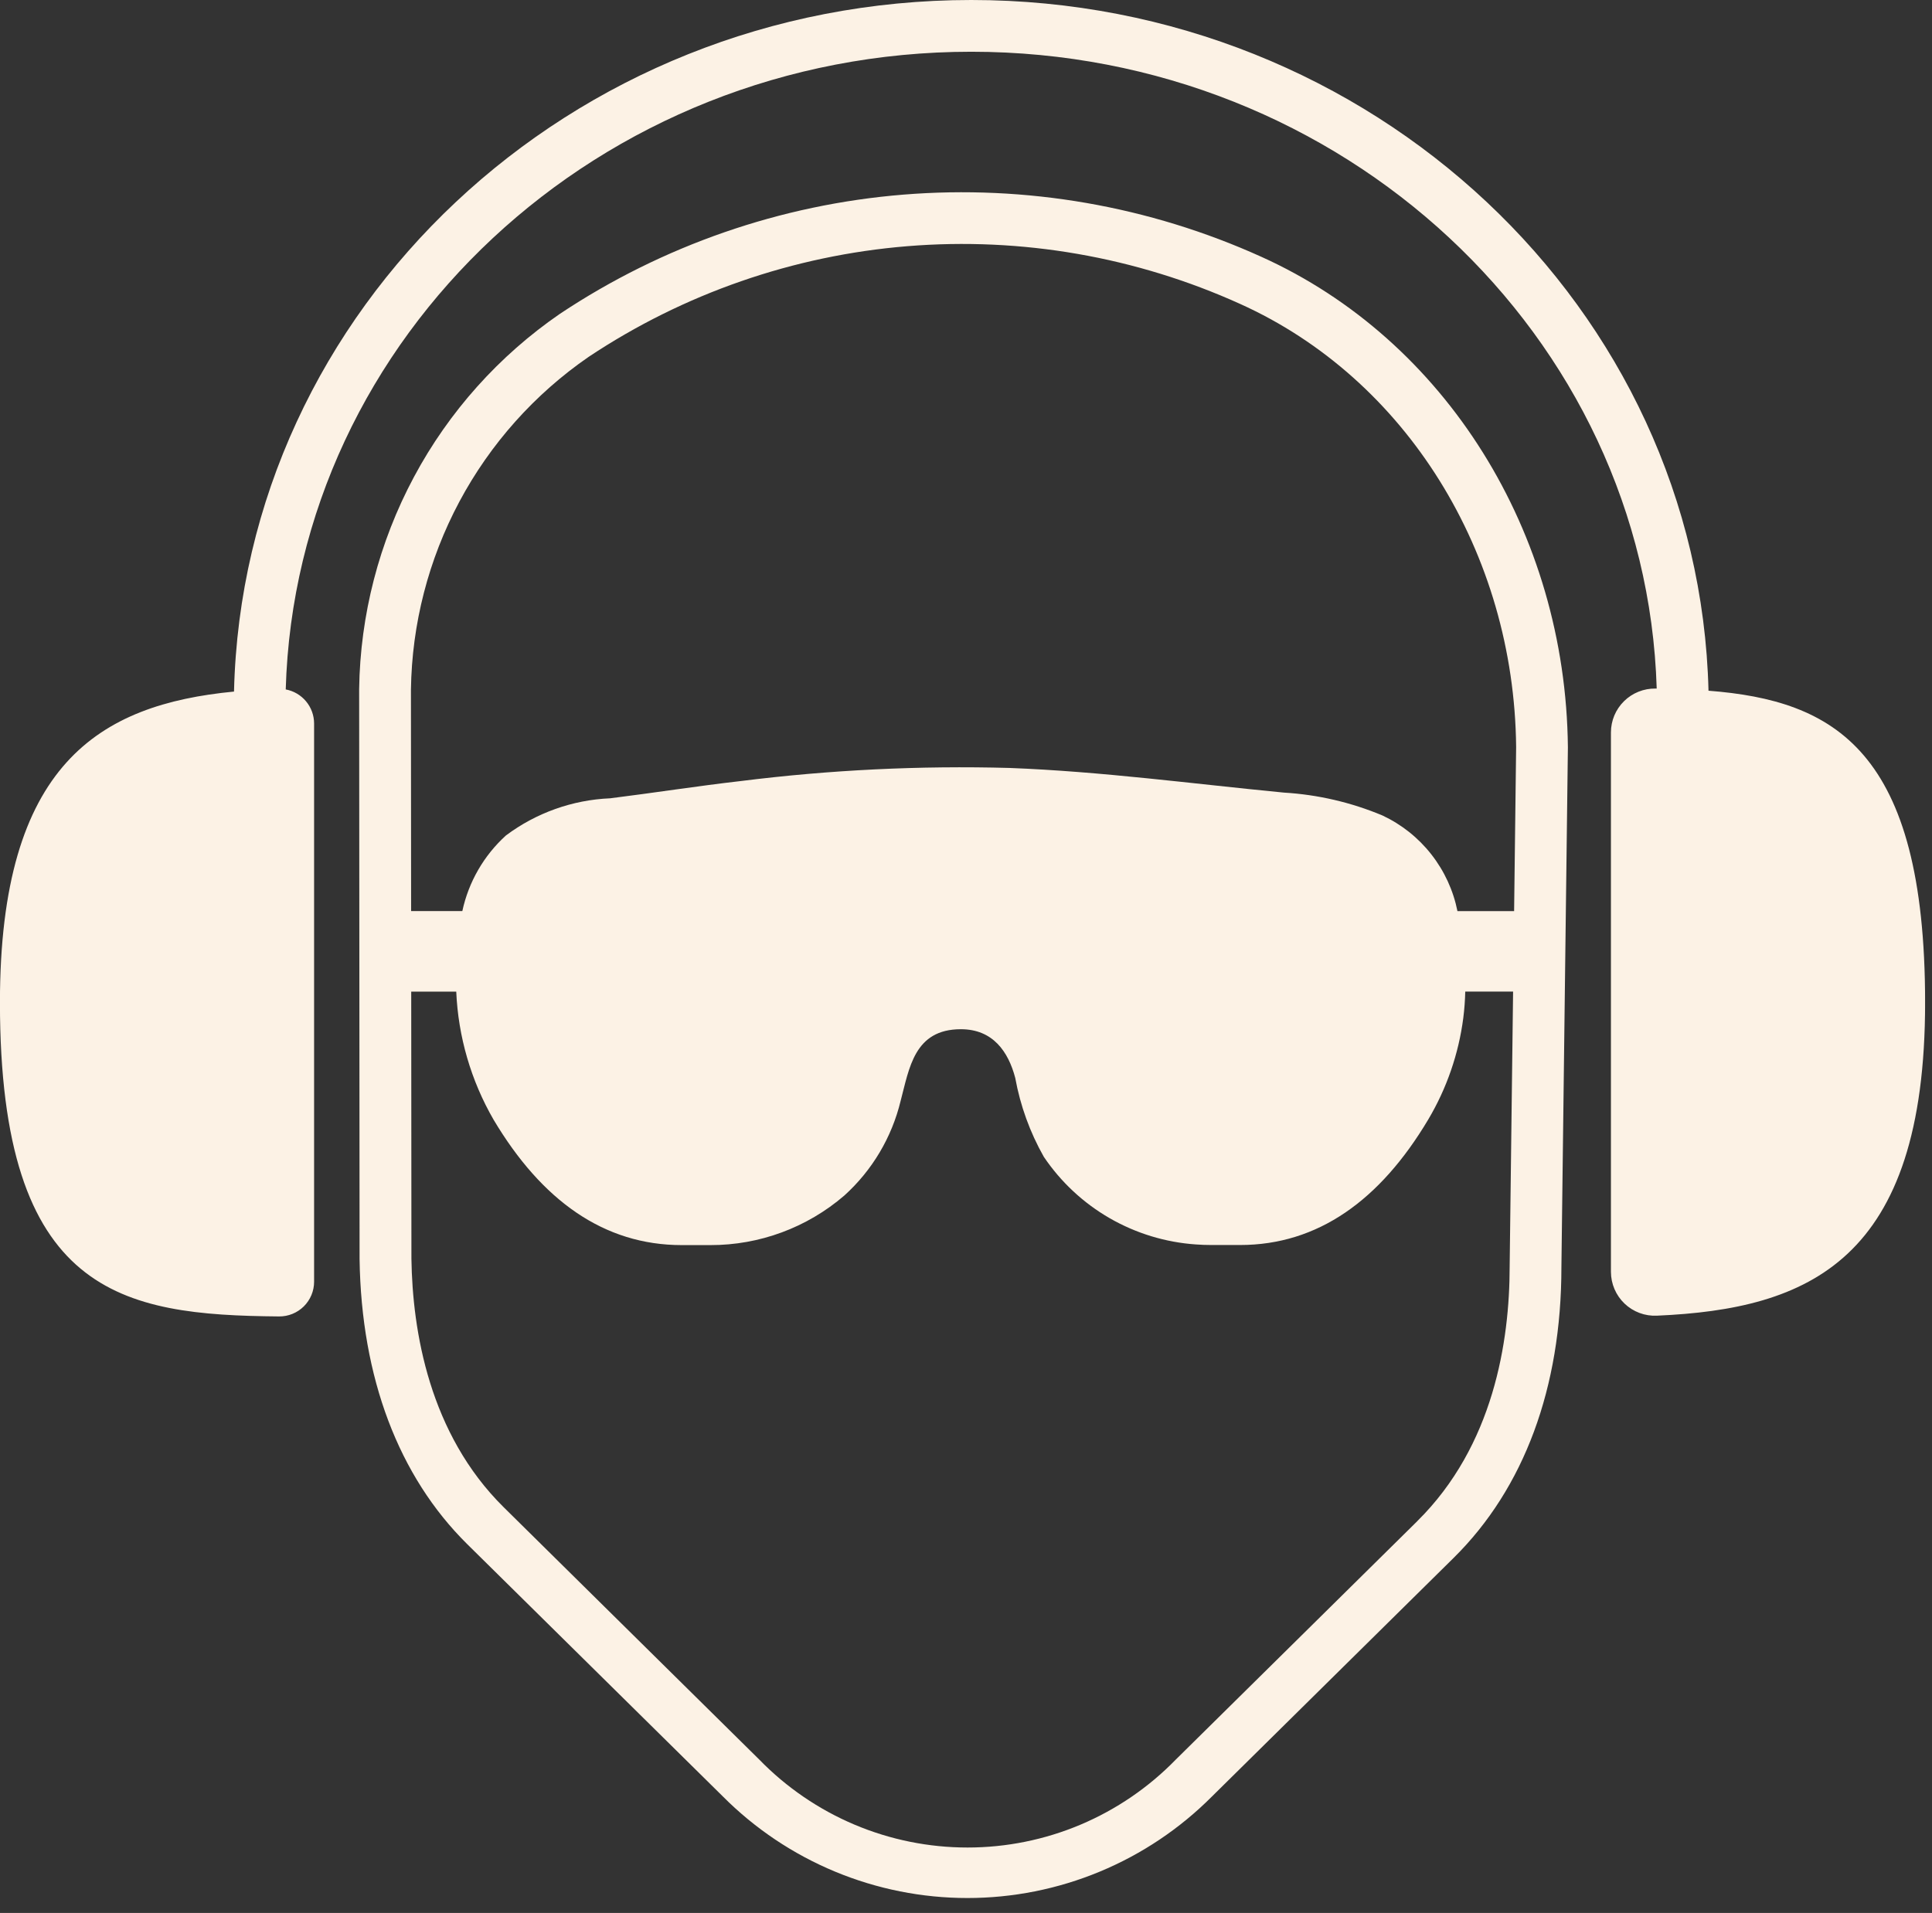
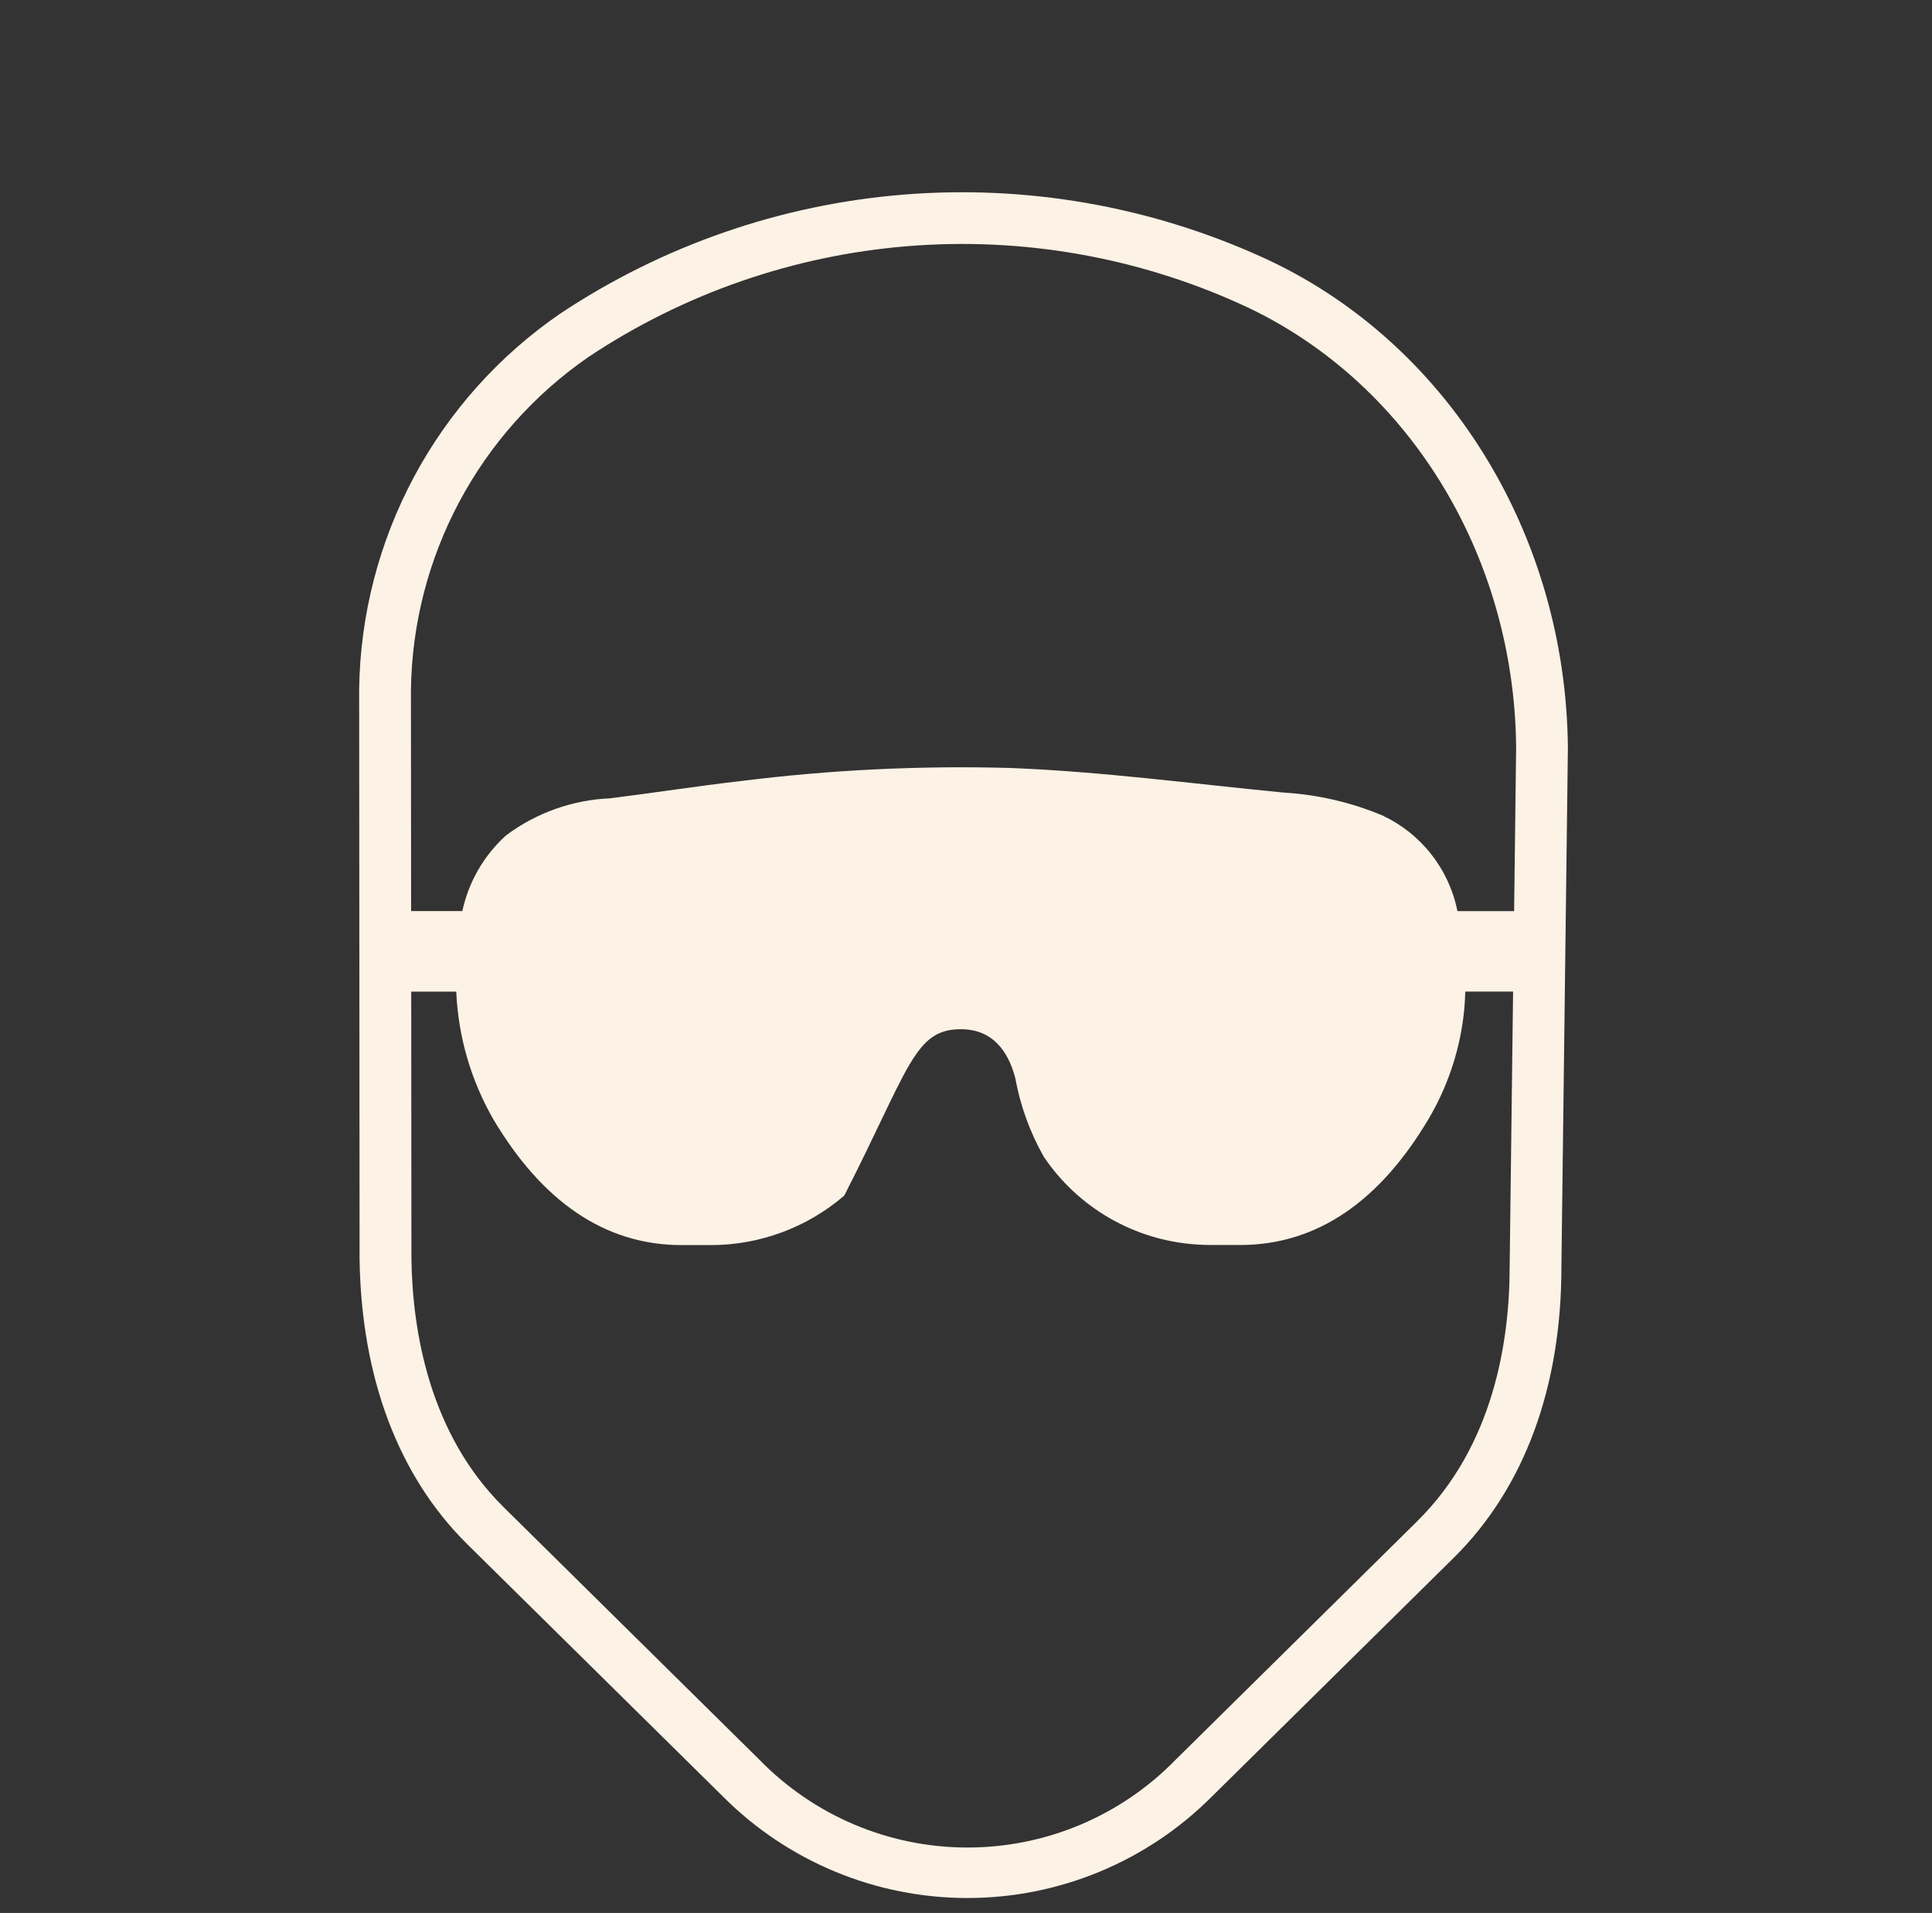
<svg xmlns="http://www.w3.org/2000/svg" width="104" height="103" viewBox="0 0 104 103" fill="none">
  <rect x="0" y="0" width="104" height="103" fill="#333333" stroke="none" />
  <g clip-path="url(#clip0)">
-     <path d="M91.969 37.19C91.461 16.601 73.861 0 52.284 0C30.69 0 13.084 16.626 12.597 37.236C5.348 37.936 -0.003 41.136 -0.003 53.974C-0.003 69.732 6.57 70.808 15.023 70.881C15.27 70.883 15.514 70.836 15.743 70.743C15.972 70.65 16.179 70.513 16.355 70.339C16.53 70.165 16.669 69.959 16.764 69.731C16.859 69.503 16.908 69.259 16.908 69.012V38.958C16.908 38.522 16.755 38.099 16.476 37.764C16.197 37.428 15.81 37.201 15.381 37.121C15.928 18.1 32.263 2.786 52.281 2.786C72.281 2.786 88.605 18.075 89.181 37.074H89.117C88.804 37.069 88.493 37.126 88.202 37.243C87.912 37.359 87.647 37.532 87.424 37.752C87.2 37.971 87.023 38.233 86.901 38.521C86.78 38.81 86.717 39.12 86.717 39.433V68.483C86.718 68.802 86.783 69.118 86.909 69.411C87.035 69.705 87.219 69.969 87.45 70.19C87.681 70.41 87.954 70.581 88.253 70.693C88.552 70.805 88.871 70.855 89.19 70.84C97.359 70.484 103.629 67.88 103.629 53.976C103.627 40.383 98.737 37.715 91.969 37.19Z" fill="#FCF2E5" />
-     <path d="M67.899 13.827C61.863 11.095 55.232 9.944 48.629 10.479C42.026 11.015 35.667 13.221 30.151 16.89C26.864 19.149 24.166 22.162 22.284 25.679C20.402 29.195 19.39 33.111 19.333 37.099L19.356 67.799C19.449 74.184 21.456 79.489 25.15 83.141L38.913 96.727C40.639 98.46 42.691 99.835 44.95 100.773C47.209 101.712 49.631 102.195 52.077 102.195C54.523 102.195 56.945 101.712 59.204 100.773C61.463 99.835 63.515 98.46 65.241 96.727L78.251 83.88C82.043 80.136 84.051 74.716 84.051 68.226L84.4 40.233C84.285 28.66 77.813 18.299 67.899 13.827ZM76.299 81.898L63.289 94.745C61.832 96.242 60.089 97.432 58.165 98.245C56.24 99.058 54.172 99.476 52.083 99.476C49.993 99.476 47.925 99.058 46 98.245C44.076 97.432 42.333 96.242 40.876 94.745L27.113 81.153C23.113 77.201 22.204 71.685 22.147 67.772L22.136 53.393H24.56C24.665 55.819 25.354 58.184 26.569 60.287C29.156 64.632 32.506 67.04 36.697 67.04H38.242C40.886 67.045 43.443 66.098 45.447 64.374C46.949 63.018 48.006 61.241 48.481 59.274C48.948 57.52 49.21 55.416 51.724 55.416C53.449 55.416 54.28 56.625 54.651 58.04C54.922 59.531 55.441 60.966 56.188 62.285C57.103 63.642 58.315 64.772 59.732 65.59C61.15 66.407 62.735 66.891 64.367 67.004C64.646 67.025 64.926 67.035 65.207 67.035H66.752C70.943 67.035 74.292 64.627 76.88 60.282C77.875 58.607 78.518 56.746 78.769 54.813C78.829 54.34 78.864 53.865 78.875 53.388H81.45L81.265 68.204C81.263 72.215 80.401 77.843 76.295 81.899L76.299 81.898ZM81.505 49.058H78.455C78.232 47.944 77.751 46.898 77.05 46.004C76.35 45.109 75.449 44.392 74.421 43.909C72.734 43.202 70.941 42.785 69.115 42.676C64.2 42.201 59.292 41.538 54.346 41.349C49.512 41.216 44.674 41.452 39.876 42.054C37.525 42.323 35.191 42.691 32.845 42.983C30.817 43.069 28.861 43.767 27.236 44.983C26.046 46.062 25.225 47.486 24.887 49.056H22.13L22.121 37.139C22.169 33.605 23.062 30.134 24.726 27.015C26.39 23.897 28.777 21.222 31.686 19.215C36.81 15.805 42.718 13.754 48.853 13.255C54.988 12.756 61.149 13.826 66.757 16.364C75.681 20.388 81.513 29.764 81.614 40.226L81.505 49.058Z" fill="#FCF2E5" />
+     <path d="M67.899 13.827C61.863 11.095 55.232 9.944 48.629 10.479C42.026 11.015 35.667 13.221 30.151 16.89C26.864 19.149 24.166 22.162 22.284 25.679C20.402 29.195 19.39 33.111 19.333 37.099L19.356 67.799C19.449 74.184 21.456 79.489 25.15 83.141L38.913 96.727C40.639 98.46 42.691 99.835 44.95 100.773C47.209 101.712 49.631 102.195 52.077 102.195C54.523 102.195 56.945 101.712 59.204 100.773C61.463 99.835 63.515 98.46 65.241 96.727L78.251 83.88C82.043 80.136 84.051 74.716 84.051 68.226L84.4 40.233C84.285 28.66 77.813 18.299 67.899 13.827ZM76.299 81.898L63.289 94.745C61.832 96.242 60.089 97.432 58.165 98.245C56.24 99.058 54.172 99.476 52.083 99.476C49.993 99.476 47.925 99.058 46 98.245C44.076 97.432 42.333 96.242 40.876 94.745L27.113 81.153C23.113 77.201 22.204 71.685 22.147 67.772L22.136 53.393H24.56C24.665 55.819 25.354 58.184 26.569 60.287C29.156 64.632 32.506 67.04 36.697 67.04H38.242C40.886 67.045 43.443 66.098 45.447 64.374C48.948 57.52 49.21 55.416 51.724 55.416C53.449 55.416 54.28 56.625 54.651 58.04C54.922 59.531 55.441 60.966 56.188 62.285C57.103 63.642 58.315 64.772 59.732 65.59C61.15 66.407 62.735 66.891 64.367 67.004C64.646 67.025 64.926 67.035 65.207 67.035H66.752C70.943 67.035 74.292 64.627 76.88 60.282C77.875 58.607 78.518 56.746 78.769 54.813C78.829 54.34 78.864 53.865 78.875 53.388H81.45L81.265 68.204C81.263 72.215 80.401 77.843 76.295 81.899L76.299 81.898ZM81.505 49.058H78.455C78.232 47.944 77.751 46.898 77.05 46.004C76.35 45.109 75.449 44.392 74.421 43.909C72.734 43.202 70.941 42.785 69.115 42.676C64.2 42.201 59.292 41.538 54.346 41.349C49.512 41.216 44.674 41.452 39.876 42.054C37.525 42.323 35.191 42.691 32.845 42.983C30.817 43.069 28.861 43.767 27.236 44.983C26.046 46.062 25.225 47.486 24.887 49.056H22.13L22.121 37.139C22.169 33.605 23.062 30.134 24.726 27.015C26.39 23.897 28.777 21.222 31.686 19.215C36.81 15.805 42.718 13.754 48.853 13.255C54.988 12.756 61.149 13.826 66.757 16.364C75.681 20.388 81.513 29.764 81.614 40.226L81.505 49.058Z" fill="#FCF2E5" />
  </g>
  <defs>
    <clipPath id="clip0">
      <rect width="103.627" height="102.194" fill="white" />
    </clipPath>
  </defs>
</svg>